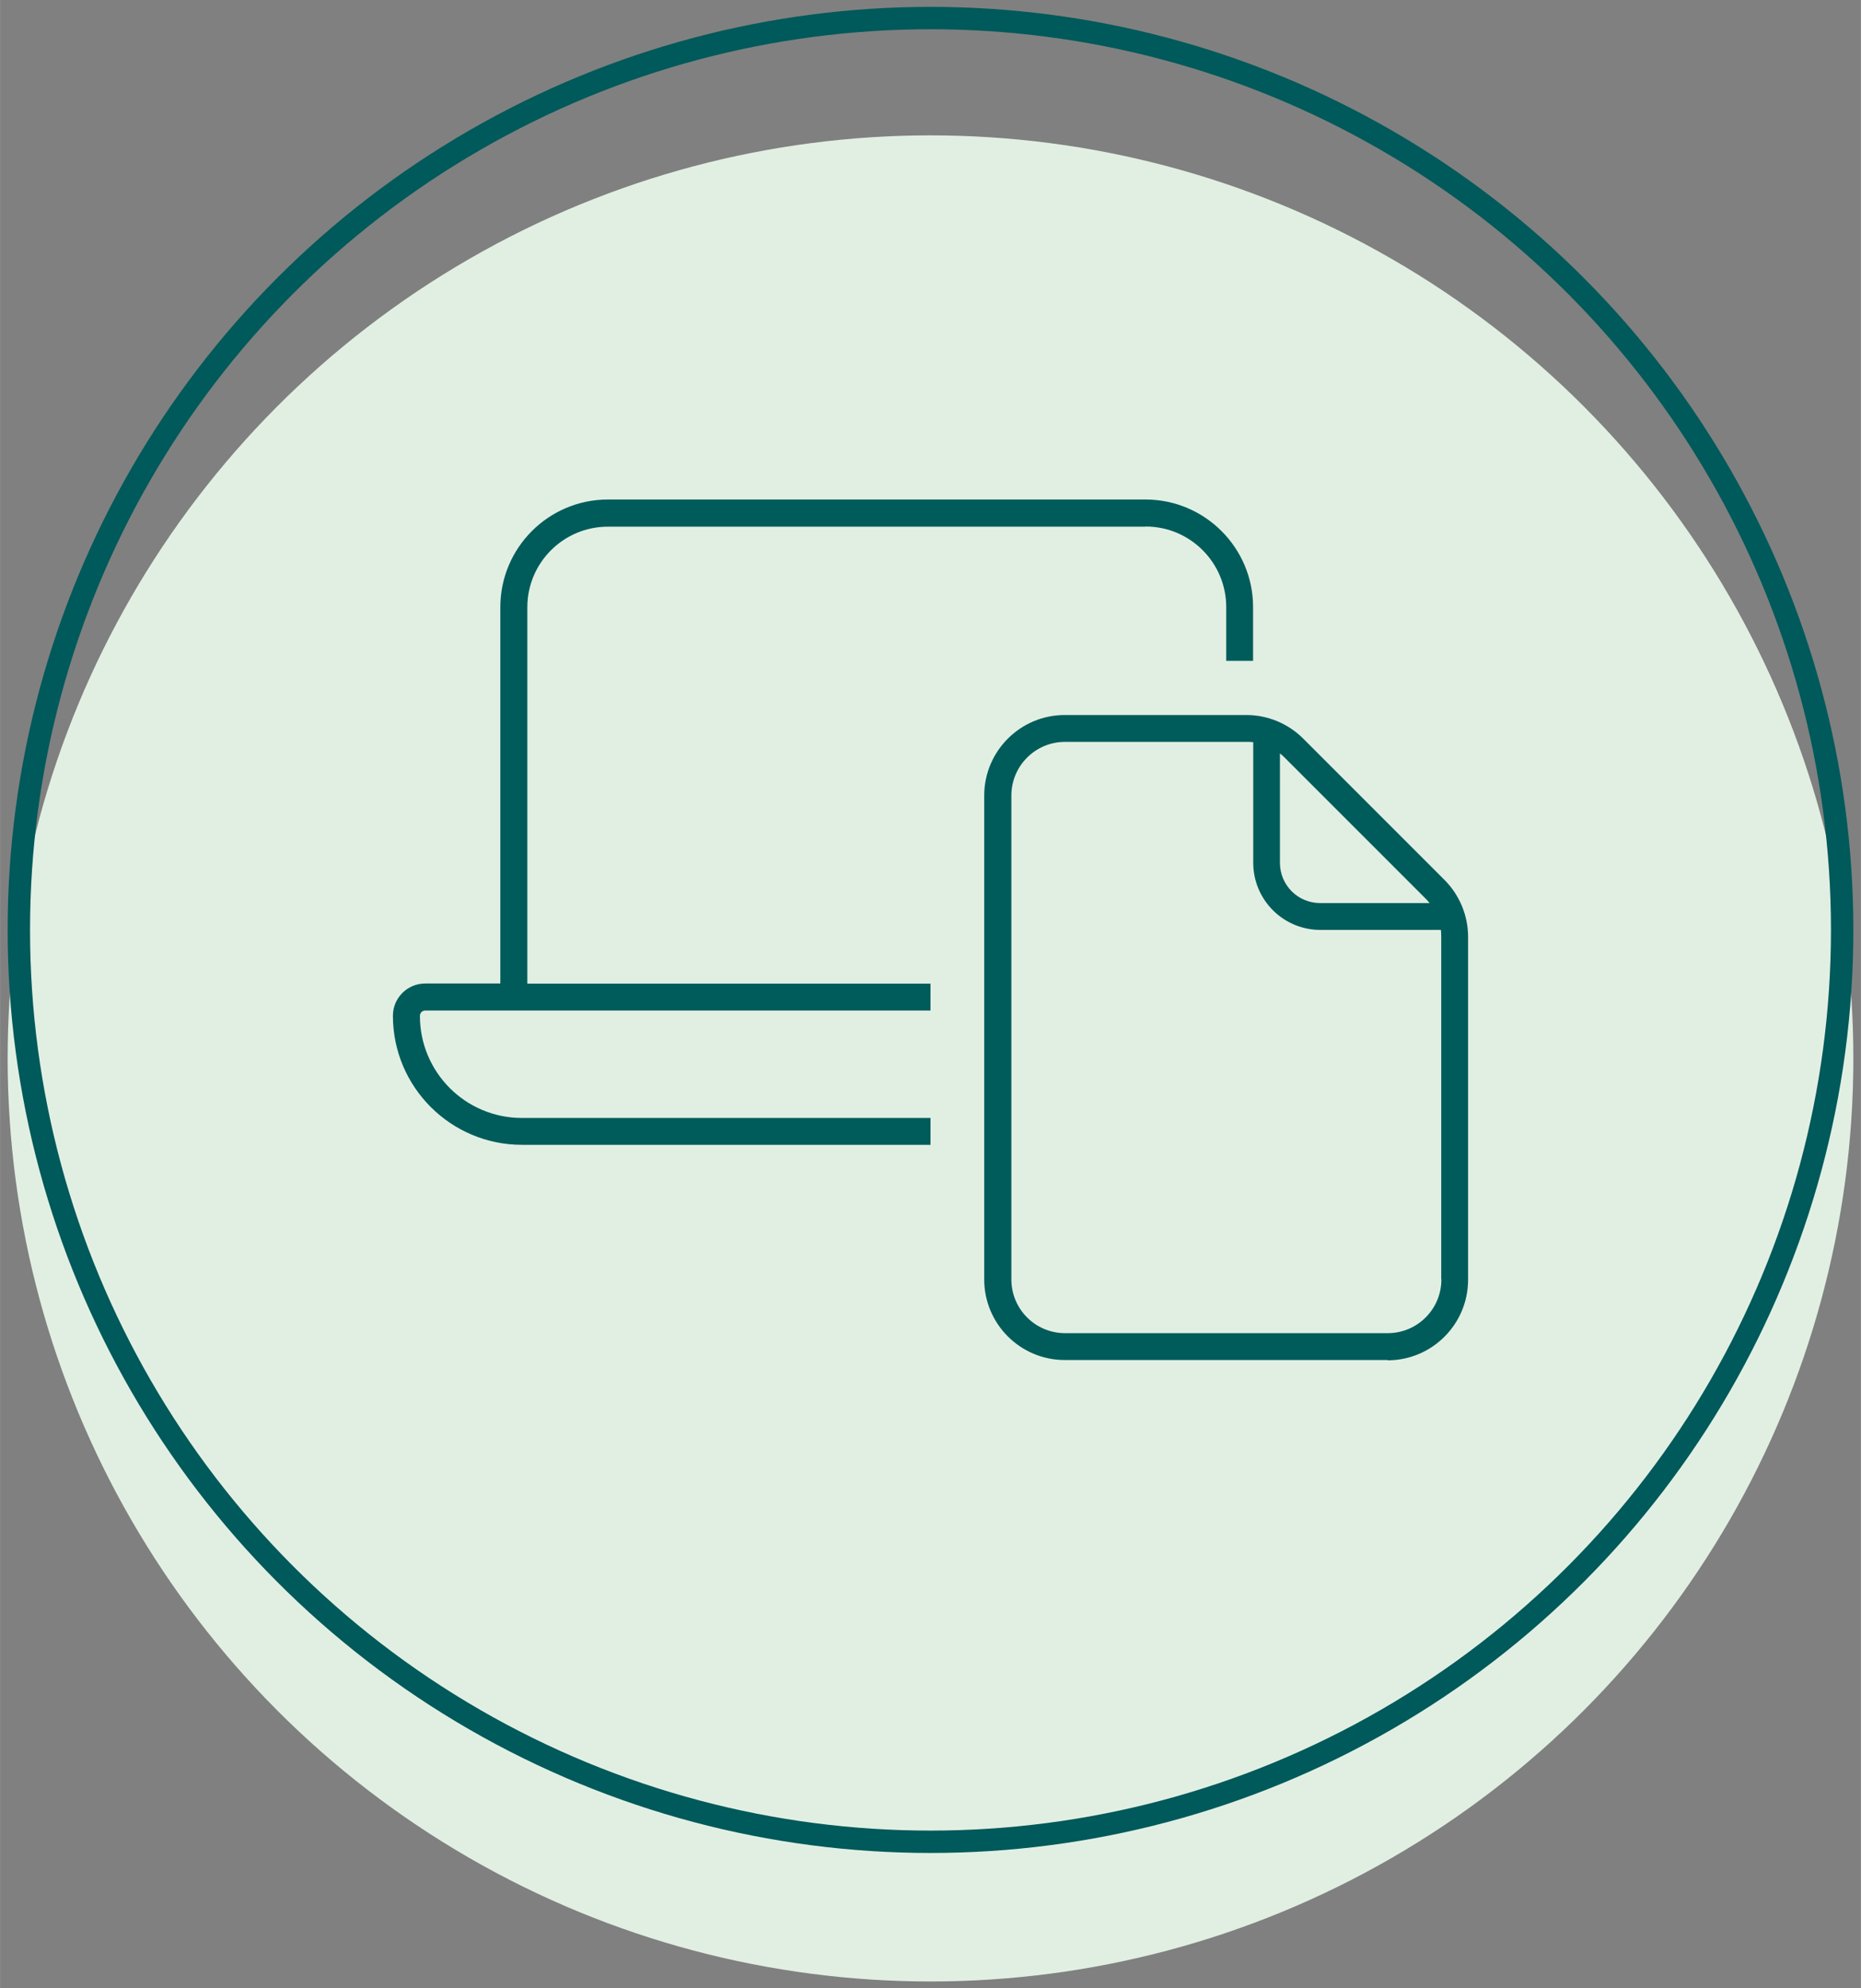
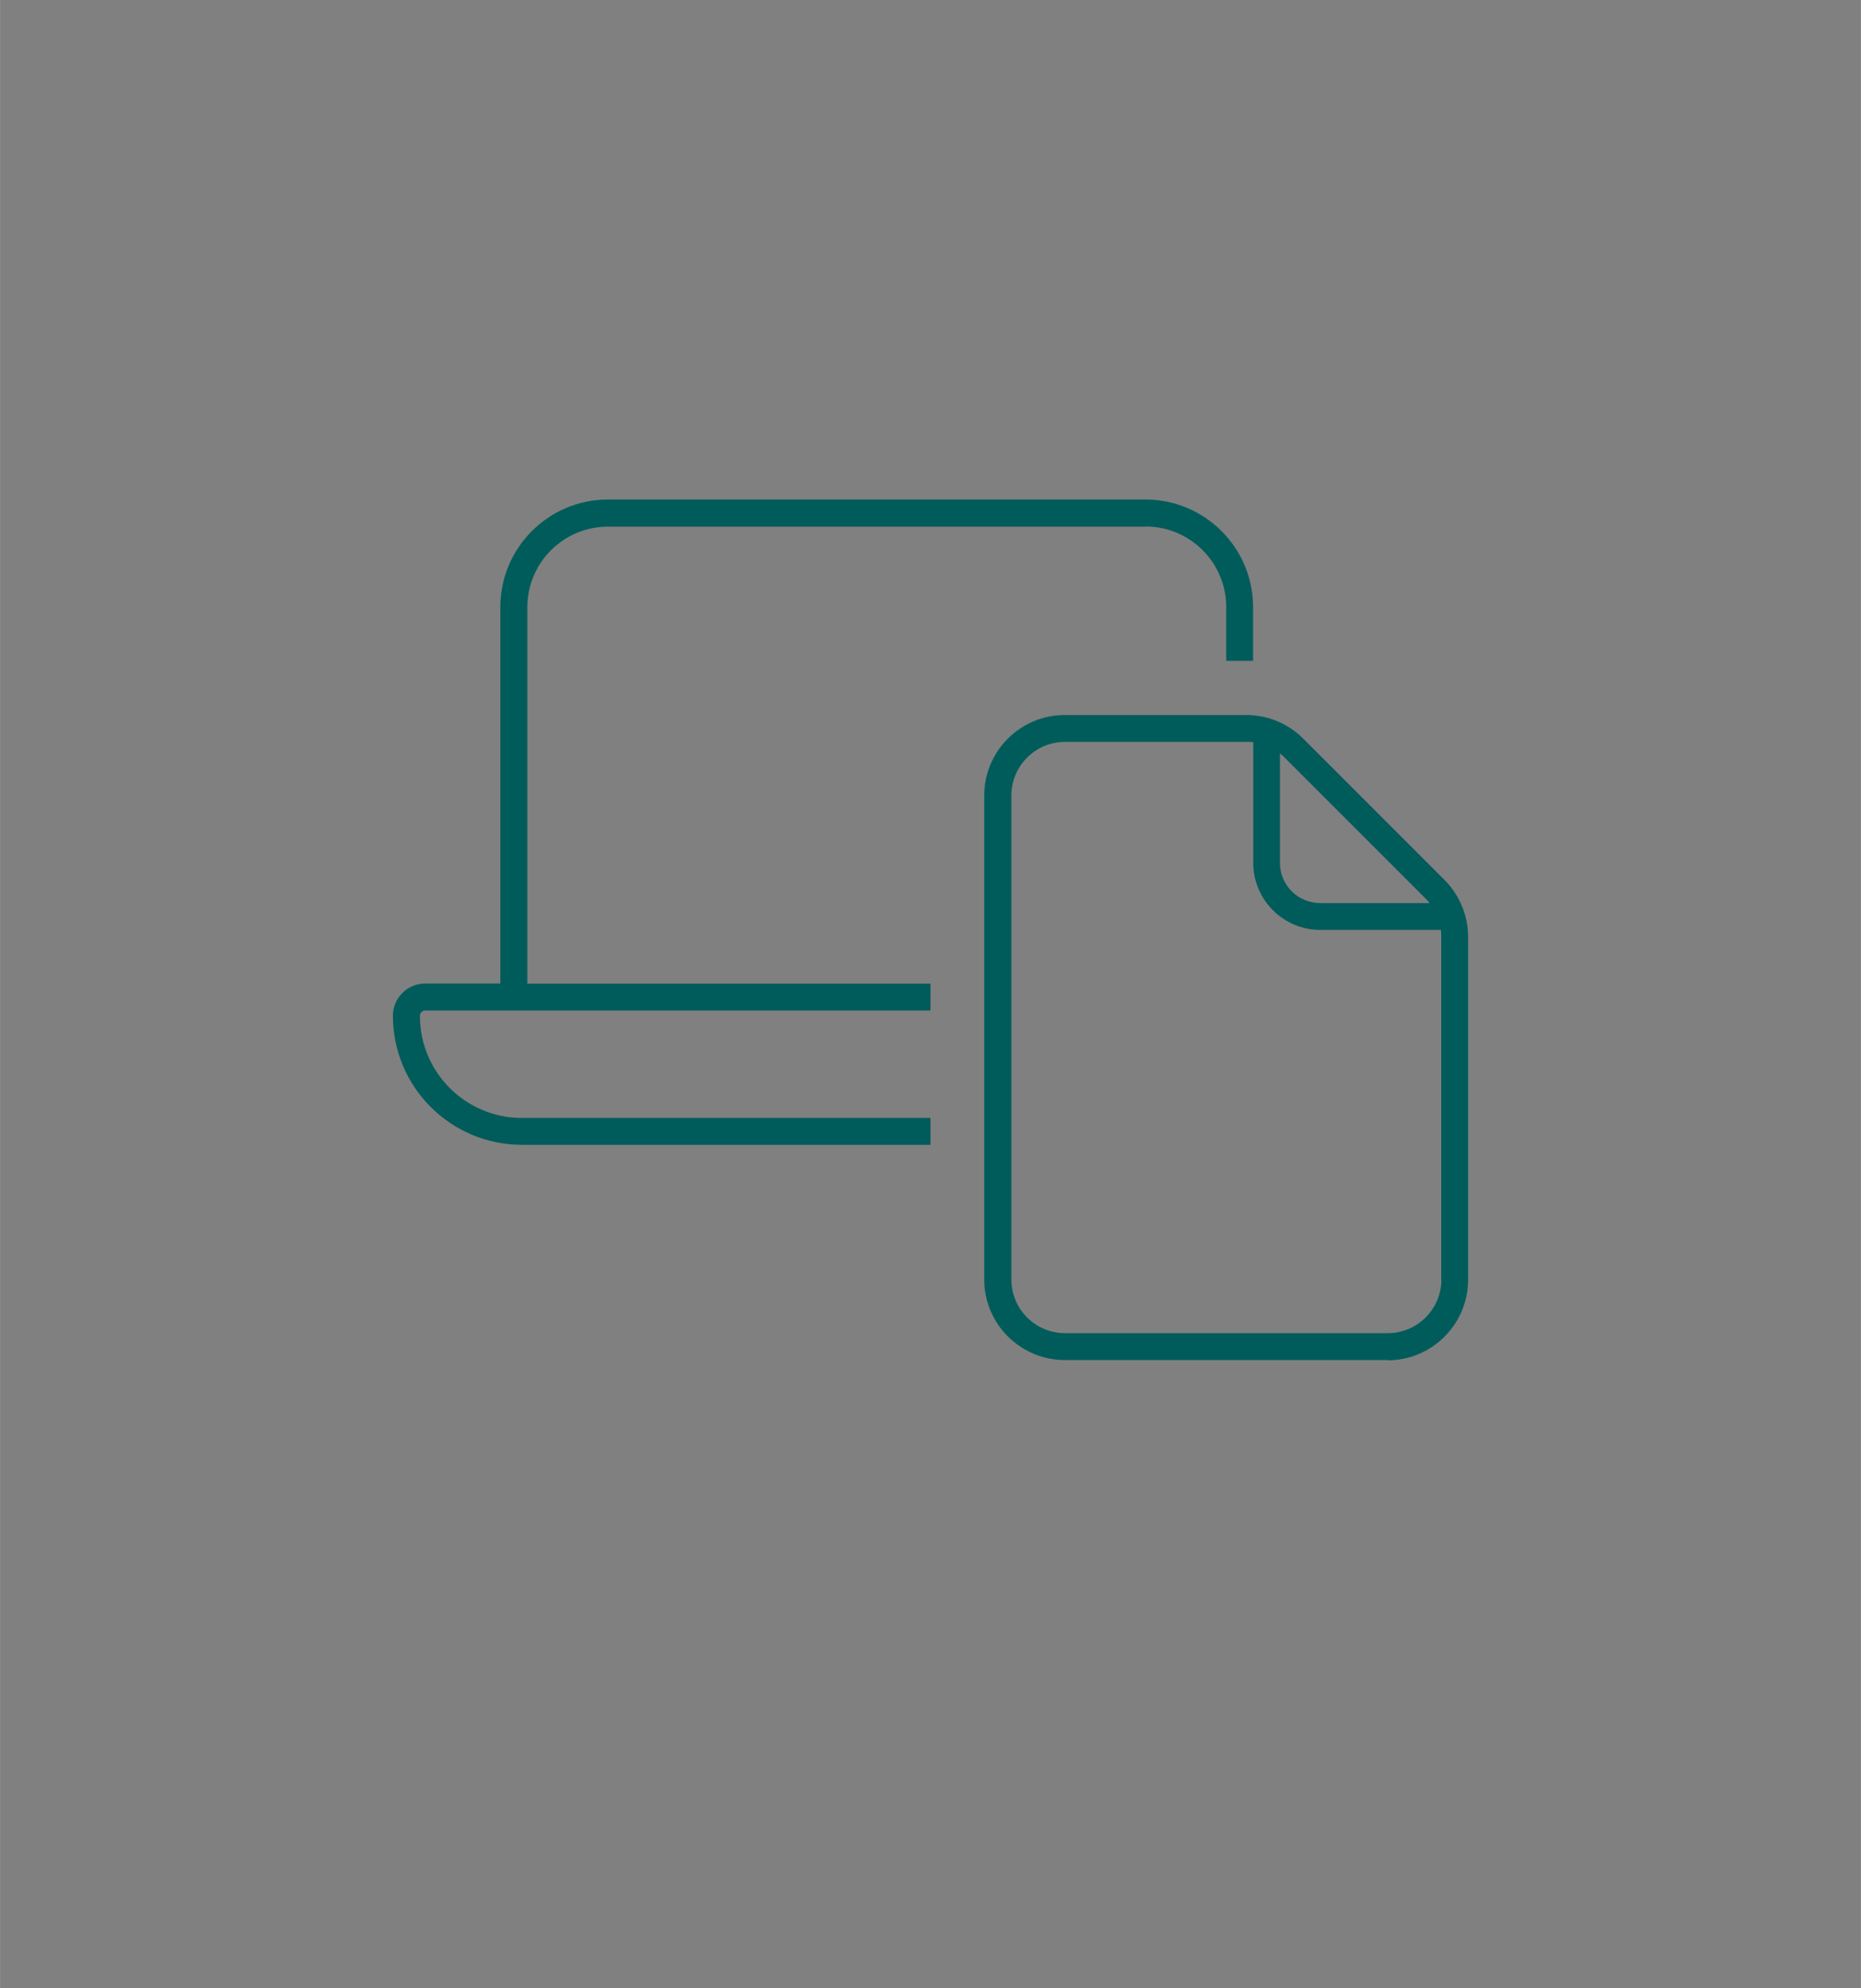
<svg xmlns="http://www.w3.org/2000/svg" id="Ebene_1" data-name="Ebene 1" width="4.4cm" height="4.7cm" viewBox="0 0 124.72 133.23">
  <rect x="0" y="0" width="124.72" height="133.23" fill="#808080" stroke="none" />
  <defs>
    <style>
      .cls-1 {
        fill: #e1efe3;
        stroke: #e1efe3;
      }

      .cls-1, .cls-2 {
        stroke-miterlimit: 10;
        stroke-width: 1.5px;
      }

      .cls-2 {
        fill: none;
        stroke: #00595a;
      }

      .cls-3 {
        fill: #005c5b;
      }
    </style>
  </defs>
  <g>
-     <circle class="cls-1" cx="62.36" cy="70.92" r="61.1" />
-     <circle class="cls-2" cx="62.36" cy="62.31" r="61.1" />
-   </g>
-   <path class="cls-3" d="M76.77,35.29h-36.03c-2.98,0-5.4,2.42-5.4,5.4v25.22h27.02v1.8H28.5c-.2,0-.36.16-.36.36,0,3.78,3.06,6.84,6.84,6.84h27.38v1.8h-27.38c-4.77,0-8.65-3.87-8.65-8.65,0-1.19.97-2.16,2.16-2.16h5.04v-25.22c0-3.97,3.23-7.21,7.21-7.21h36.03c3.97,0,7.21,3.23,7.21,7.21v3.6h-1.8v-3.6c0-2.98-2.42-5.4-5.4-5.4ZM96.59,85.73v-22.98c0-.15-.01-.29-.02-.44h-8.08c-2.49,0-4.5-2.02-4.5-4.5v-8.08c-.15-.02-.29-.02-.44-.02h-12.17c-1.99,0-3.6,1.61-3.6,3.6v32.42c0,1.99,1.61,3.6,3.6,3.6h21.62c1.99,0,3.6-1.61,3.6-3.6ZM85.78,50.48v7.33c0,1.5,1.2,2.7,2.7,2.7h7.33c-.09-.11-.18-.21-.27-.3l-9.45-9.45c-.1-.1-.2-.19-.3-.27h-.01ZM92.98,91.13h-21.62c-2.98,0-5.4-2.42-5.4-5.4v-32.42c0-2.98,2.42-5.4,5.4-5.4h12.17c1.43,0,2.8.57,3.82,1.59l9.45,9.45c1.01,1.01,1.59,2.39,1.59,3.82v22.98c0,2.98-2.42,5.4-5.4,5.4Z" />
+     </g>
+   <path class="cls-3" d="M76.77,35.29h-36.03c-2.98,0-5.4,2.42-5.4,5.4v25.22h27.02v1.8H28.5c-.2,0-.36.16-.36.36,0,3.78,3.06,6.84,6.84,6.84h27.38v1.8h-27.38c-4.77,0-8.65-3.87-8.65-8.65,0-1.19.97-2.16,2.16-2.16h5.04v-25.22c0-3.97,3.23-7.21,7.21-7.21h36.03c3.97,0,7.21,3.23,7.21,7.21v3.6h-1.8v-3.6c0-2.98-2.42-5.4-5.4-5.4ZM96.59,85.73v-22.98c0-.15-.01-.29-.02-.44h-8.08c-2.49,0-4.5-2.02-4.5-4.5v-8.08c-.15-.02-.29-.02-.44-.02h-12.17c-1.99,0-3.6,1.61-3.6,3.6v32.42c0,1.99,1.61,3.6,3.6,3.6h21.62c1.99,0,3.6-1.61,3.6-3.6ZM85.78,50.48v7.33c0,1.5,1.2,2.7,2.7,2.7h7.33c-.09-.11-.18-.21-.27-.3l-9.45-9.45c-.1-.1-.2-.19-.3-.27ZM92.98,91.13h-21.62c-2.98,0-5.4-2.42-5.4-5.4v-32.42c0-2.98,2.42-5.4,5.4-5.4h12.17c1.43,0,2.8.57,3.82,1.59l9.45,9.45c1.01,1.01,1.59,2.39,1.59,3.82v22.98c0,2.98-2.42,5.4-5.4,5.4Z" />
</svg>